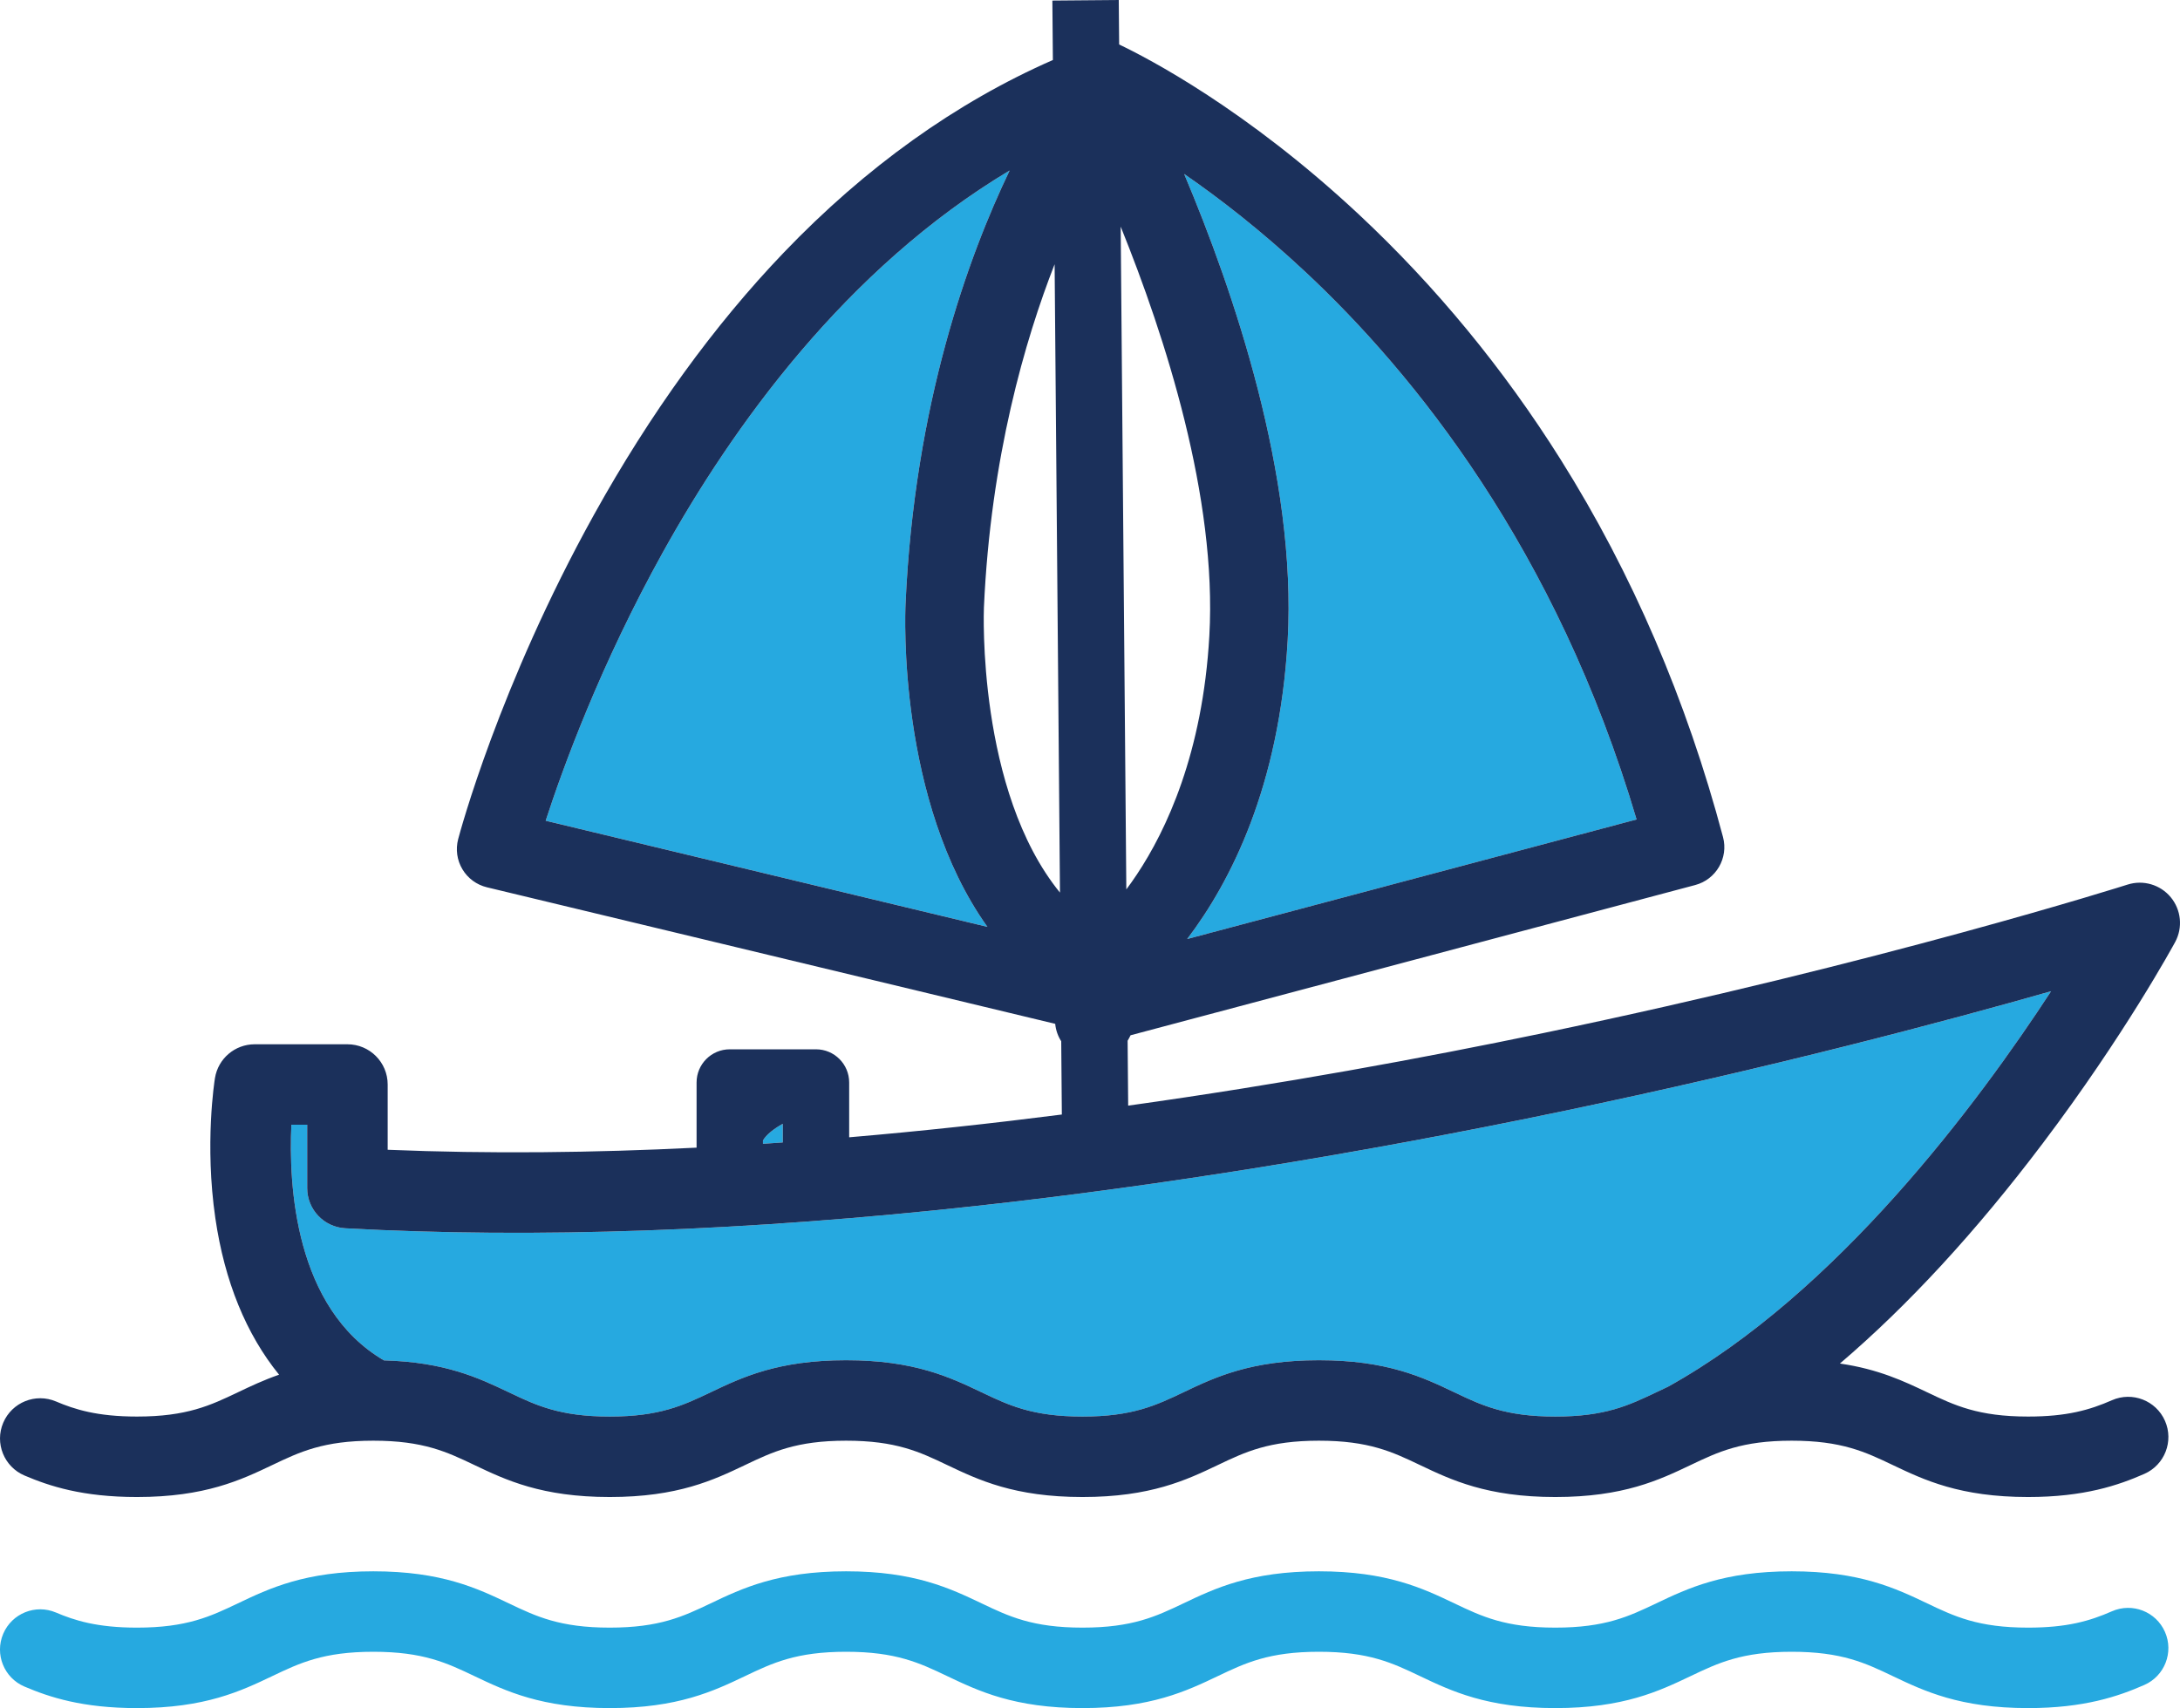
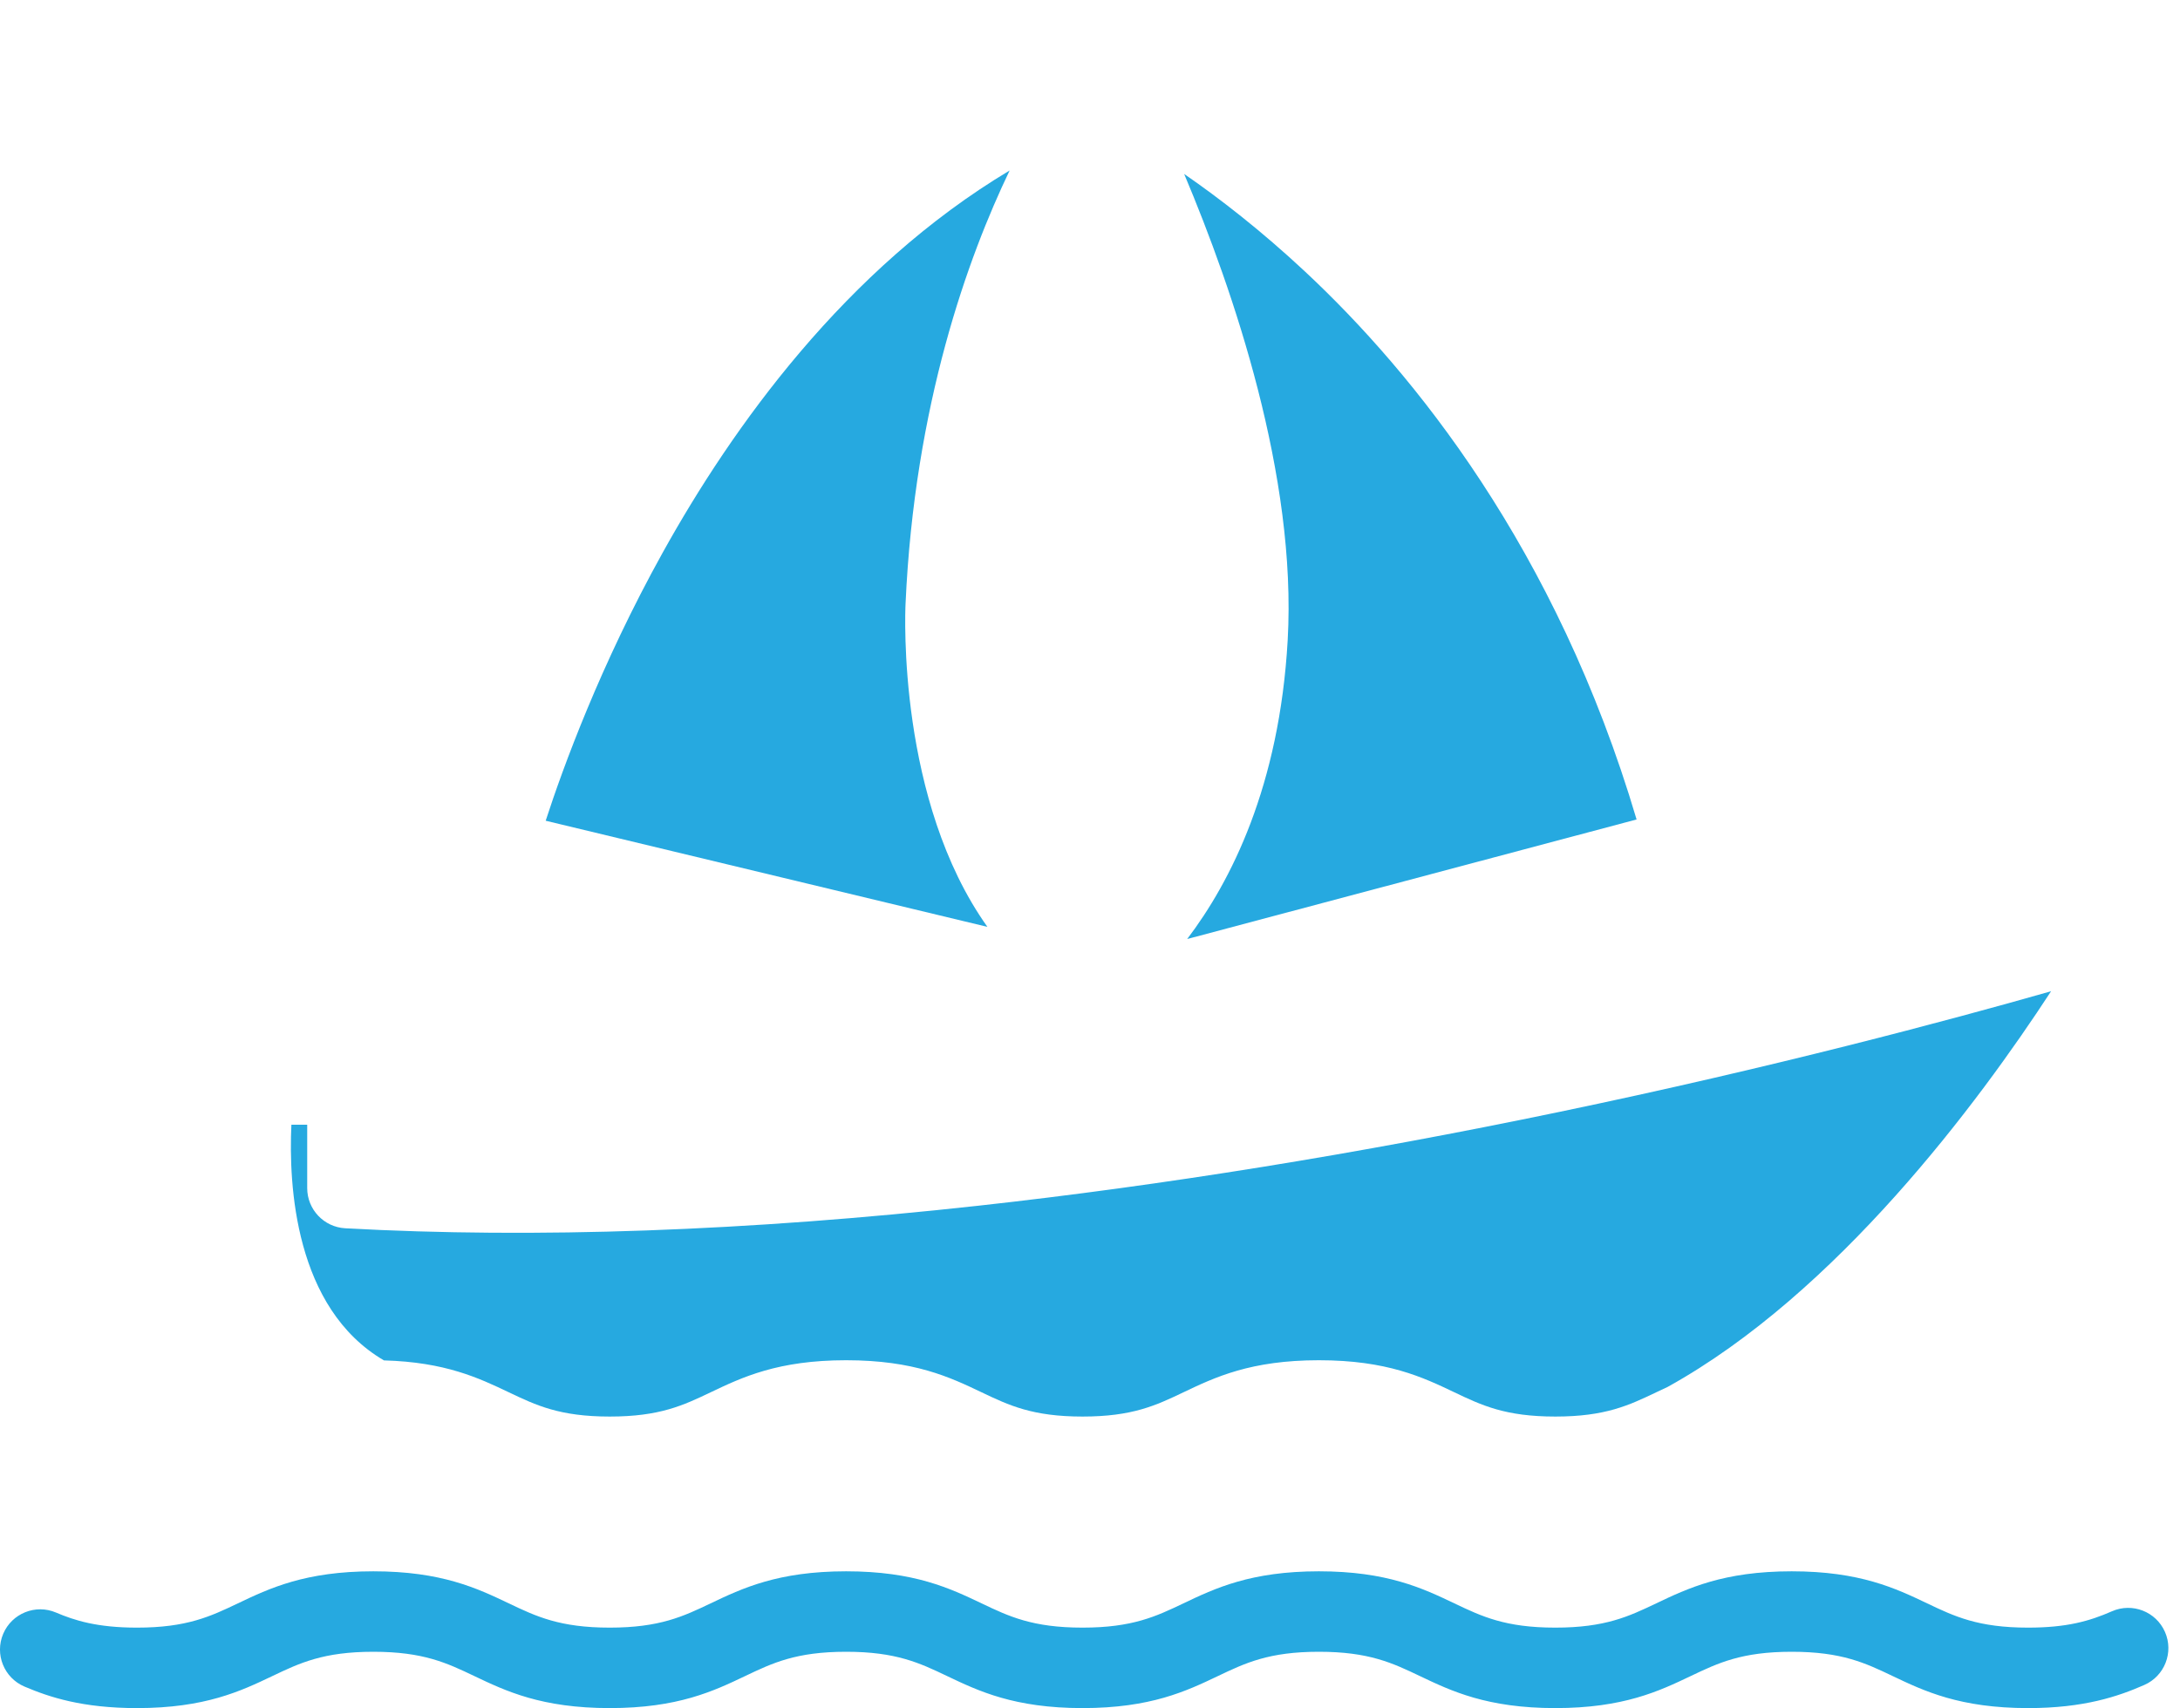
<svg xmlns="http://www.w3.org/2000/svg" id="Layer_2" data-name="Layer 2" version="1.1" viewBox="0 0 1083.583 849.14">
  <defs>
    <style>
      .cls-1 {
        fill: #26a9e0;
      }

      .cls-1, .cls-2 {
        stroke-width: 0px;
      }

      .cls-2 {
        fill: #1b305b;
      }
    </style>
  </defs>
  <path class="cls-1" d="M1008.078,849.14c-33.898,0-51.674-8.472-67.357-15.945-13.572-6.469-25.294-12.055-50.148-12.055-24.853,0-36.573,5.586-50.146,12.055-15.683,7.474-33.457,15.945-67.354,15.945s-51.672-8.472-67.354-15.945c-13.572-6.469-25.293-12.055-50.146-12.055s-36.574,5.586-50.146,12.055c-15.683,7.474-33.457,15.945-67.354,15.945s-51.672-8.472-67.354-15.945c-13.572-6.469-25.292-12.055-50.145-12.055s-36.574,5.586-50.146,12.055c-15.682,7.474-33.457,15.945-67.354,15.945s-51.67-8.472-67.353-15.946c-13.571-6.468-25.291-12.054-50.143-12.054s-36.573,5.586-50.145,12.055c-15.682,7.474-33.457,15.945-67.354,15.945-27.116,0-43.478-5.408-55.907-10.698-10.164-4.326-14.896-16.071-10.57-26.235,4.326-10.163,16.072-14.896,26.235-10.569,9.156,3.896,20.368,7.503,40.242,7.503,24.853,0,36.573-5.586,50.145-12.055,15.682-7.474,33.457-15.945,67.354-15.945s51.67,8.472,67.353,15.946c13.571,6.468,25.291,12.054,50.143,12.054,24.853,0,36.573-5.586,50.145-12.055,15.682-7.474,33.457-15.945,67.354-15.945s51.671,8.472,67.354,15.945c13.572,6.469,25.292,12.055,50.145,12.055s36.573-5.586,50.145-12.055c15.683-7.474,33.457-15.945,67.354-15.945s51.673,8.472,67.355,15.945c13.572,6.469,25.293,12.055,50.146,12.055s36.573-5.586,50.146-12.055c15.683-7.474,33.457-15.945,67.354-15.945s51.674,8.472,67.357,15.945c13.572,6.469,25.294,12.055,50.148,12.055,19.241,0,30.581-3.249,41.688-8.128,10.114-4.442,21.913.155,26.354,10.269,4.442,10.113-.155,21.912-10.269,26.354-12.952,5.689-29.944,11.505-57.774,11.505Z" />
  <g>
    <path class="cls-1" d="M1019.504,492.77c-36.26,55.57-106.51,150.11-190.52,196.67-1.97.91-3.88,1.82-5.77,2.72-13.57,6.47-25.29,12.05-50.14,12.05s-36.57-5.58-50.15-12.05c-15.68-7.48-33.46-15.95-67.35-15.95-33.9,0-51.67,8.47-67.36,15.95-13.57,6.47-25.29,12.05-50.14,12.05s-36.58-5.58-50.15-12.05c-15.68-7.48-33.45-15.95-67.35-15.95s-51.67,8.47-67.36,15.95c-13.57,6.47-25.29,12.05-50.14,12.05s-36.57-5.58-50.14-12.05c-14.85-7.08-31.59-15.04-62.1-15.87-44.42-26-47.4-87.36-46-117.15h7.86v31.5c0,10.62,8.3,19.38,18.9,19.97,94.13,5.19,199.97,1.43,314.57-11.2,91.44-10.07,188.68-25.77,289.01-46.67,105.72-22.02,192.93-45.32,244.33-59.97Z" />
    <path class="cls-1" d="M813.474,407.38l-223.37,59.43c21.59-28.42,45.85-75.92,49.95-148.57,4.6-81.44-26.98-173.72-51.46-231.76,17.52,12.09,38.26,28.12,60.23,48.66,53.76,50.24,124.79,137.6,164.65,272.24Z" />
-     <path class="cls-1" d="M389.084,558.67v9.27c-3.28.23-6.56.46-9.85.67v-1.63c1.62-2.92,5.51-5.88,9.85-8.31Z" />
    <path class="cls-1" d="M490.794,460.77l-219.56-52.76c8.62-26.51,27.22-77.53,58.16-133.28,34.58-62.33,90.9-141.19,172.45-189.97-20.57,42.83-47.32,116.4-51.74,215.46-.24,5.06-3.93,97.89,40.69,160.55Z" />
-     <path class="cls-2" d="M1078.984,446.04c5.21,6.29,6.07,15.11,2.19,22.28-1.01,1.86-25.12,46.19-65.73,99.96-33.22,44-66.97,80.62-100.9,109.57,19.27,2.82,31.89,8.83,43.39,14.31,13.57,6.47,25.29,12.05,50.14,12.05,19.25,0,30.59-3.25,41.69-8.12,10.12-4.45,21.92.15,26.36,10.26,4.44,10.12-.16,21.92-10.27,26.36-12.95,5.69-29.95,11.5-57.78,11.5-33.89,0-51.67-8.47-67.35-15.94-13.58-6.47-25.3-12.06-50.15-12.06s-36.57,5.59-50.15,12.06c-15.68,7.47-33.45,15.94-67.35,15.94s-51.67-8.47-67.36-15.94c-13.57-6.47-25.29-12.06-50.14-12.06-24.86,0-36.58,5.59-50.15,12.06-15.68,7.47-33.46,15.94-67.35,15.94-33.9,0-51.67-8.47-67.36-15.94-13.57-6.47-25.29-12.06-50.14-12.06s-36.57,5.59-50.15,12.06c-15.68,7.47-33.45,15.94-67.35,15.94s-51.67-8.47-67.35-15.94c-13.57-6.47-25.29-12.06-50.15-12.06-24.85,0-36.57,5.59-50.14,12.06-15.68,7.47-33.46,15.94-67.35,15.94-27.12,0-43.48-5.4-55.91-10.69-10.16-4.33-14.9-16.08-10.57-26.24,4.32-10.16,16.07-14.89,26.23-10.57,9.16,3.9,20.37,7.5,40.25,7.5,24.85,0,36.57-5.58,50.14-12.05,6.21-2.96,12.75-6.07,20.49-8.76-16.32-20.08-27.08-46.32-31.68-77.81-5.38-36.9-.41-68.33-.19-69.65,1.57-9.69,9.93-16.8,19.74-16.8h46.11c11.04,0,20,8.95,20,20v32.44c50.59,2.1,102.21,1.5,153.54-1.05v-32.39c0-9.11,7.39-16.5,16.5-16.5h42.85c9.11,0,16.5,7.39,16.5,16.5v27.24c35.87-3.06,71.26-6.91,105.71-11.32l-.31-36.42c-1.64-2.57-2.69-5.52-2.99-8.66l-282.47-67.88c-5.1-1.23-9.49-4.45-12.18-8.96-2.69-4.5-3.45-9.89-2.12-14.96.81-3.08,20.38-76.34,67.56-161.38,27.84-50.16,59.56-93.97,94.28-130.23,40.69-42.47,85.64-74.63,133.77-95.74l-.25-29.55,33-.28.19,22.11c14.24,6.79,63.1,32.11,119.19,84.53,38.18,35.7,71.95,76.72,100.35,121.94,35.43,56.41,62.55,119.51,80.62,187.56,2.76,10.4-3.43,21.08-13.84,23.84l-280.64,74.68-.68,1.33c-.24.48-.51.94-.79,1.39l.28,32.26c76.04-10.64,146.57-23.63,206.26-36.06,168.76-35.15,289.27-73.44,290.47-73.82,7.77-2.49,16.28,0,21.49,6.28ZM828.984,689.44c84.01-46.56,154.26-141.1,190.52-196.67-51.4,14.65-138.61,37.95-244.33,59.97-100.33,20.9-197.57,36.6-289.01,46.67-114.6,12.63-220.44,16.39-314.57,11.2-10.6-.59-18.9-9.35-18.9-19.97v-31.5h-7.86c-1.4,29.79,1.58,91.15,46,117.15,30.51.83,47.25,8.79,62.1,15.87,13.57,6.47,25.29,12.05,50.14,12.05s36.57-5.58,50.14-12.05c15.69-7.48,33.46-15.95,67.36-15.95s51.67,8.47,67.35,15.95c13.57,6.47,25.3,12.05,50.15,12.05s36.57-5.58,50.14-12.05c15.69-7.48,33.46-15.95,67.36-15.95,33.89,0,51.67,8.47,67.35,15.95,13.58,6.47,25.3,12.05,50.15,12.05s36.57-5.58,50.14-12.05c1.89-.9,3.8-1.81,5.77-2.72ZM590.104,466.81l223.37-59.43c-39.86-134.64-110.89-222-164.65-272.24-21.97-20.54-42.71-36.57-60.23-48.66,24.48,58.04,56.06,150.32,51.46,231.76-4.1,72.65-28.36,120.15-49.95,148.57ZM601.114,316.04c3.87-68.59-21.92-148.61-44.07-203.38l2.8,329.49c1.72-2.3,3.46-4.75,5.21-7.38,14.63-21.95,32.77-60.37,36.06-118.73ZM526.864,443.73l-2.66-312.37c-14.58,37.3-31.81,96.01-35.14,170.65-.05,1.13-3.49,91.01,37.8,141.72ZM271.234,408.01l219.56,52.76c-44.62-62.66-40.93-155.49-40.69-160.55,4.42-99.06,31.17-172.63,51.74-215.46-81.55,48.78-137.87,127.64-172.45,189.97-30.94,55.75-49.54,106.77-58.16,133.28ZM389.084,567.94v-9.27c-4.34,2.43-8.23,5.39-9.85,8.31v1.63c3.29-.21,6.57-.44,9.85-.67Z" />
  </g>
</svg>